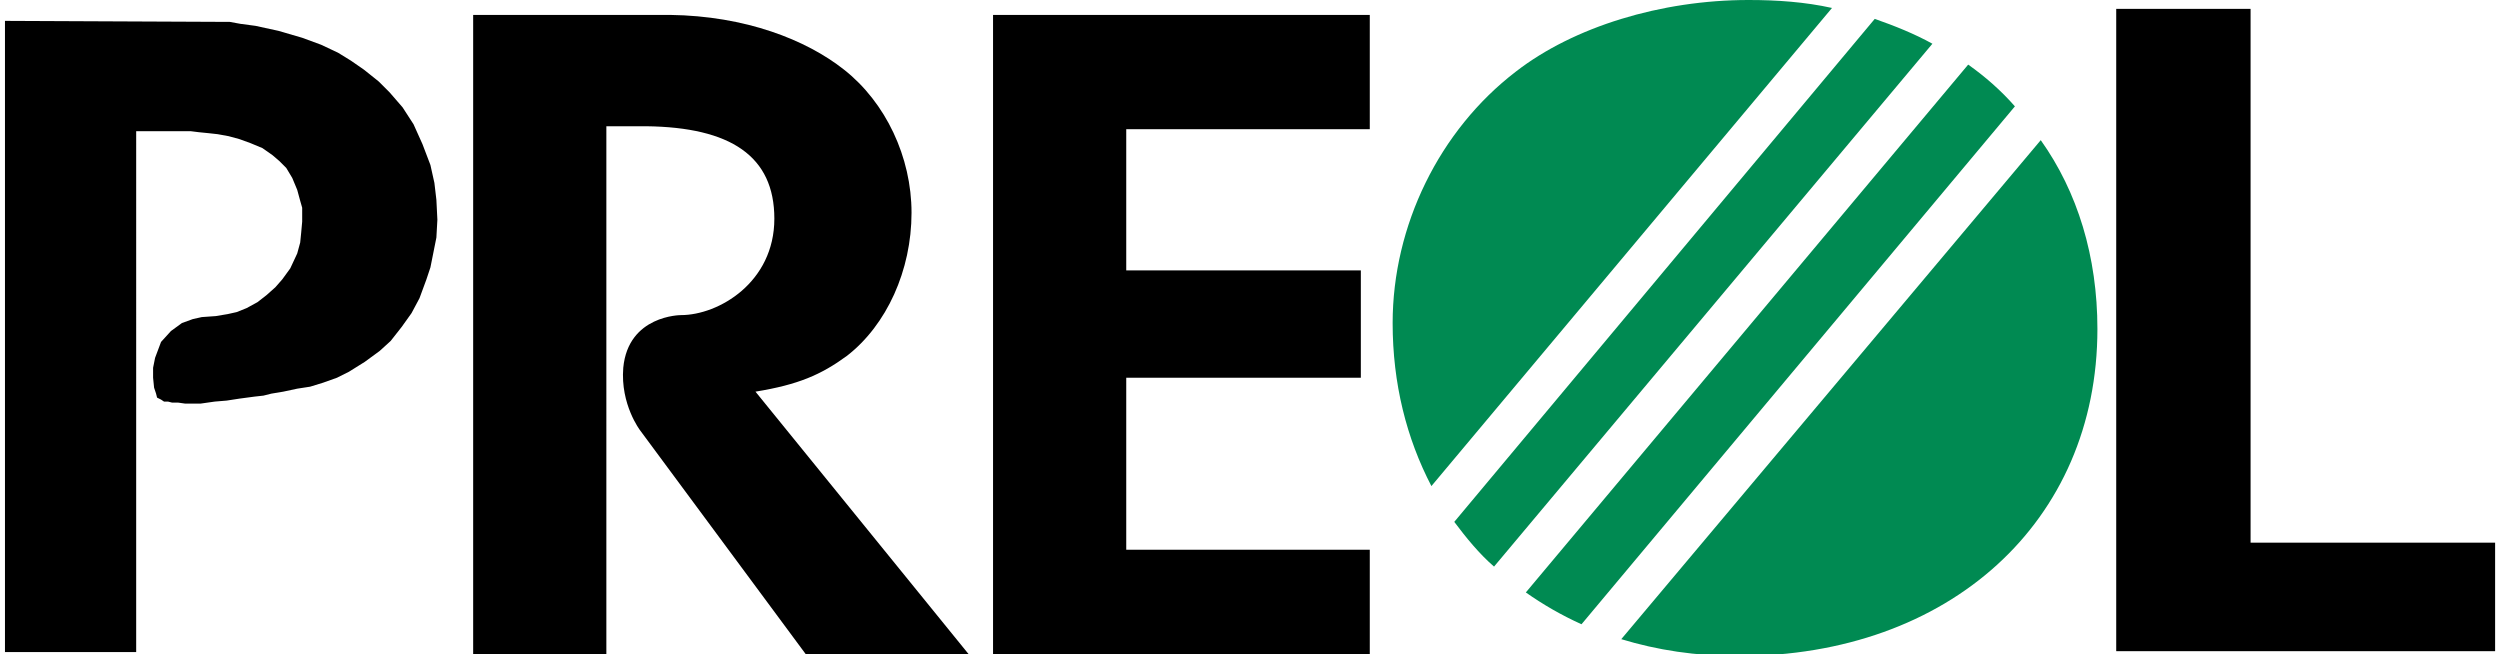
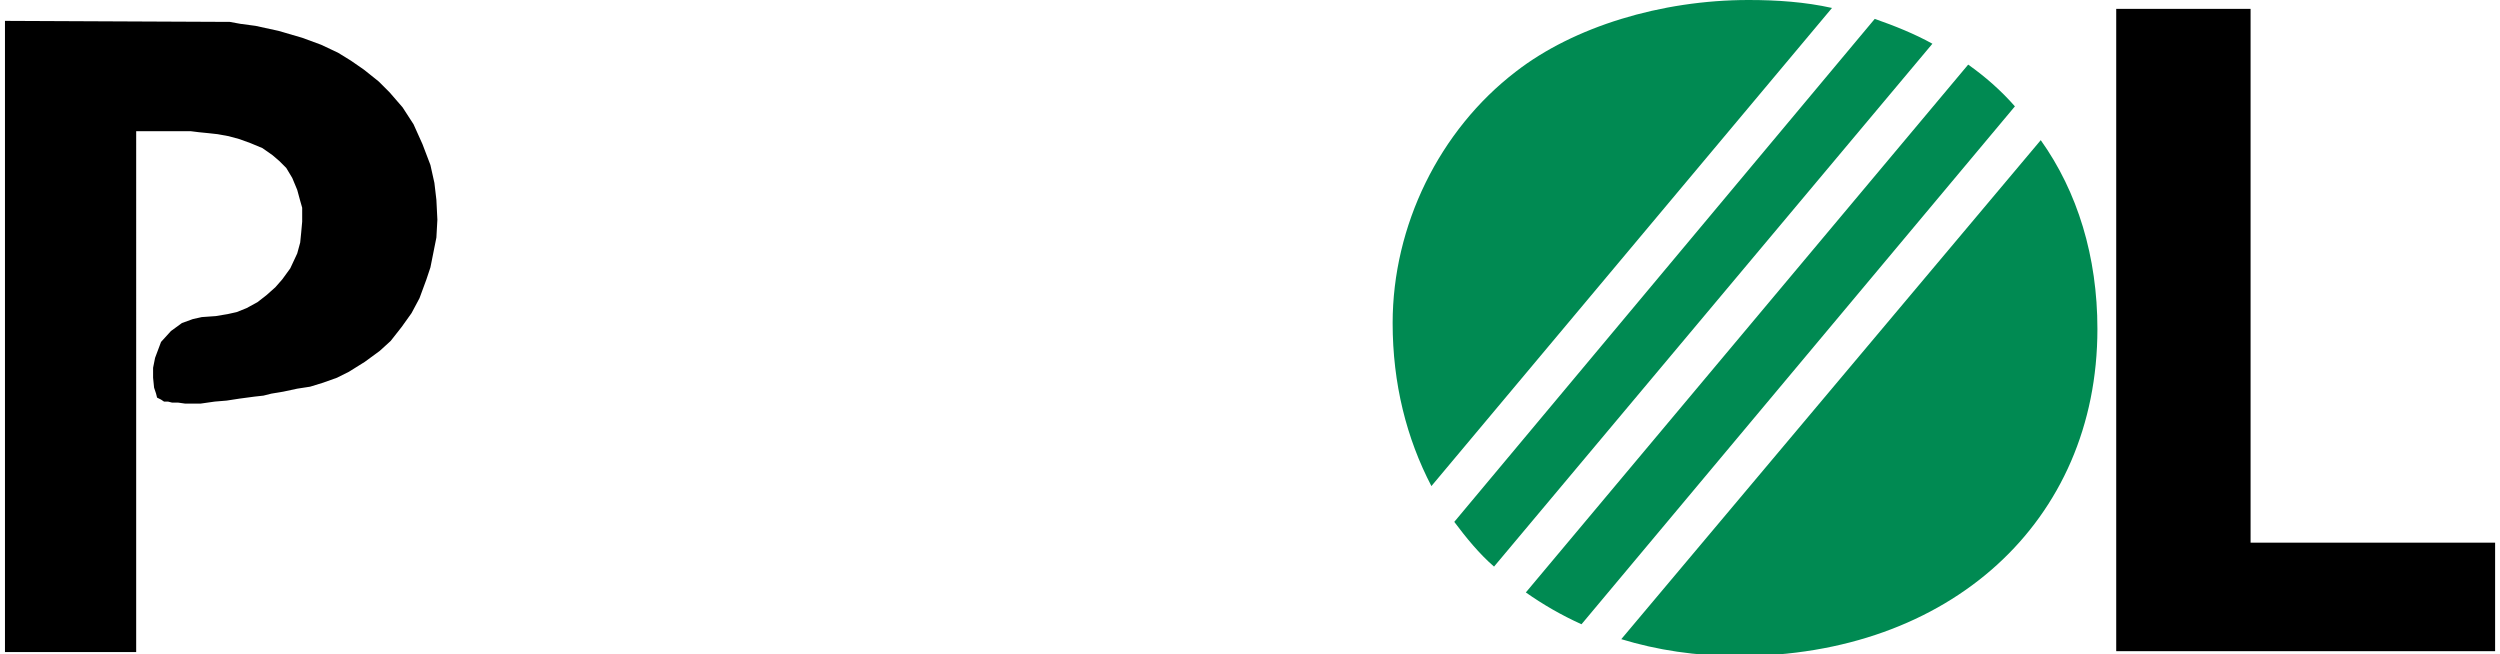
<svg xmlns="http://www.w3.org/2000/svg" id="Layer_1" viewBox="0 0 251.5 65.8" style="enable-background:new 0 0 251.5 65.8">
  <style>.st0{fill-rule:evenodd;clip-rule:evenodd}</style>
-   <path class="st0" d="M64.4 43.3s-2-2.6-1.7-6.3c.5-5.3 5.8-5.3 5.8-5.3 3.8 0 9.4-3.3 9.4-9.7 0-6.3-4.4-9.2-12.9-9.3h-4V66H47.6V1.5h19.8C75 1.6 81.1 4 84.9 7c4.2 3.3 6.8 8.8 6.8 14.4 0 5.8-2.5 11.3-6.5 14.4-2.6 1.9-4.9 2.9-9.2 3.6L97.6 66H81.2L64.4 43.3zM137.8 13V1.5H99.9V66h37.9V55.3h-24.5V38h23.6V27.2h-23.6V13z" />
  <path d="M175.9 0c-8.8 0-17.6 2.7-23.4 7.2-7.7 5.9-12.4 15.5-12.4 25.3 0 6.1 1.4 11.6 3.9 16.4L184.3.8c-2.7-.6-5.5-.8-8.4-.8m-29.6 52.5c1.2 1.6 2.5 3.2 4 4.5l44.1-52.6c-1.8-1-3.8-1.8-5.8-2.5l-42.3 50.6zm7.2 7.1c1.7 1.2 3.6 2.3 5.6 3.2l43.6-52.1c-1.4-1.6-3-3-4.7-4.2l-44.5 53.1zm9.6 4.7c3.6 1.1 7.5 1.7 11.8 1.7 21.2 0 36.1-13.5 36.1-32.9 0-7.3-2-13.8-5.7-19l-42.2 50.2z" style="fill:#008a52;fill-rule:evenodd;clip-rule:evenodd" />
  <path class="st0" d="M213 1v64.4h37.9V54.7h-24.6V1z" />
  <path style="fill:none;stroke:#000;stroke-width:.216;stroke-miterlimit:10" d="M213 1v64.4h37.9V54.7h-24.6V1z" />
  <path class="st0" d="M22.4 2.2L.5 2.1v63.5h13.2V13.2h5.5l.8.1 1 .1.9.1 1.1.2 1.1.3 1.1.4 1.2.5 1 .7.7.6.7.7.6 1 .5 1.2.3 1.1.2.7v1.4l-.1 1.1-.1 1-.3 1.1-.7 1.5-.8 1.1-.7.8-.9.8-.9.7-1.1.6-1 .4-.9.2-1.2.2-1.4.1-.9.2-1.1.4-1.1.8-1 1.1-.3.8-.3.8-.2 1v1l.1 1 .2.6.1.4.4.2.3.2h.4l.4.1h.6l.7.1h1.6l.7-.1.7-.1 1.2-.1 1.3-.2 1.5-.2.9-.1.8-.2 1.2-.2 1.4-.3 1.3-.2 1.3-.4 1.4-.5 1.2-.6 1.6-1 1.5-1.1 1.1-1 1.1-1.4 1-1.4.8-1.5.7-1.9.4-1.2.3-1.5.3-1.5.1-1.8-.1-2-.2-1.7-.4-1.8-.8-2.1-.9-2-1.1-1.7-1.3-1.5-1.1-1.1L36.6 7l-1.3-.9-1.3-.8-1.7-.8-1.9-.7-2.4-.7-2.3-.5-1.5-.2-1.1-.2z" />
</svg>